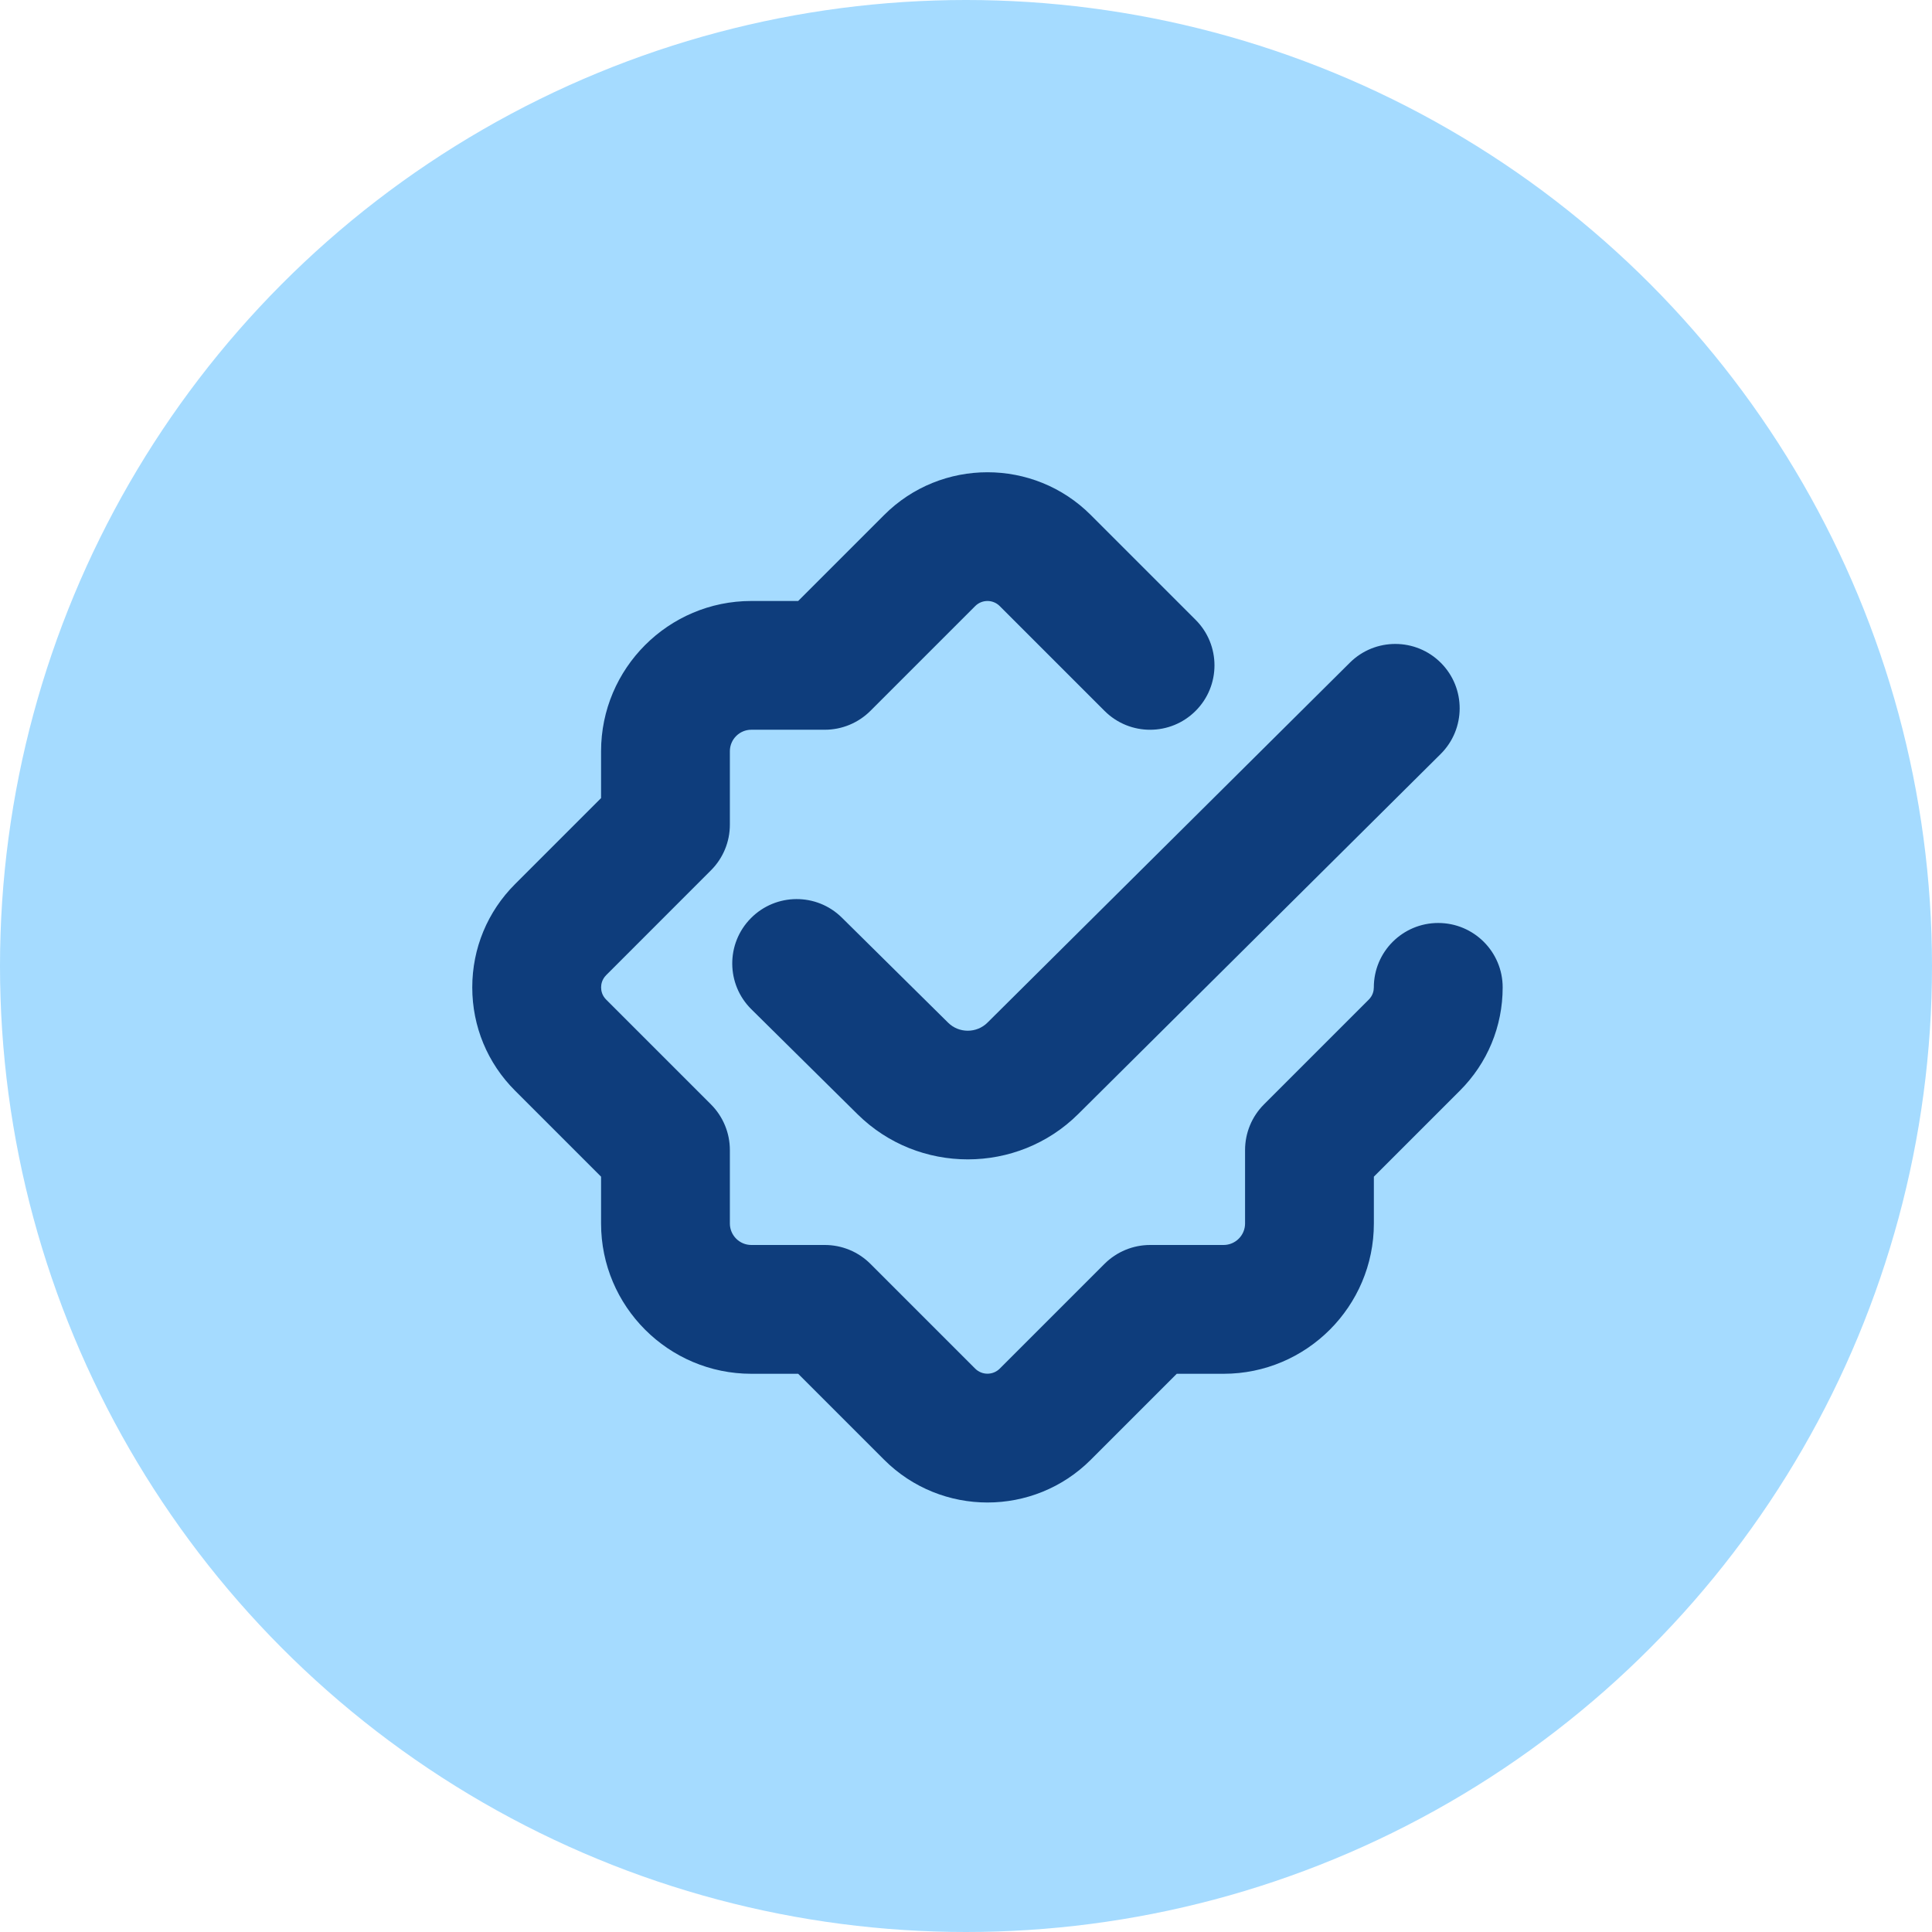
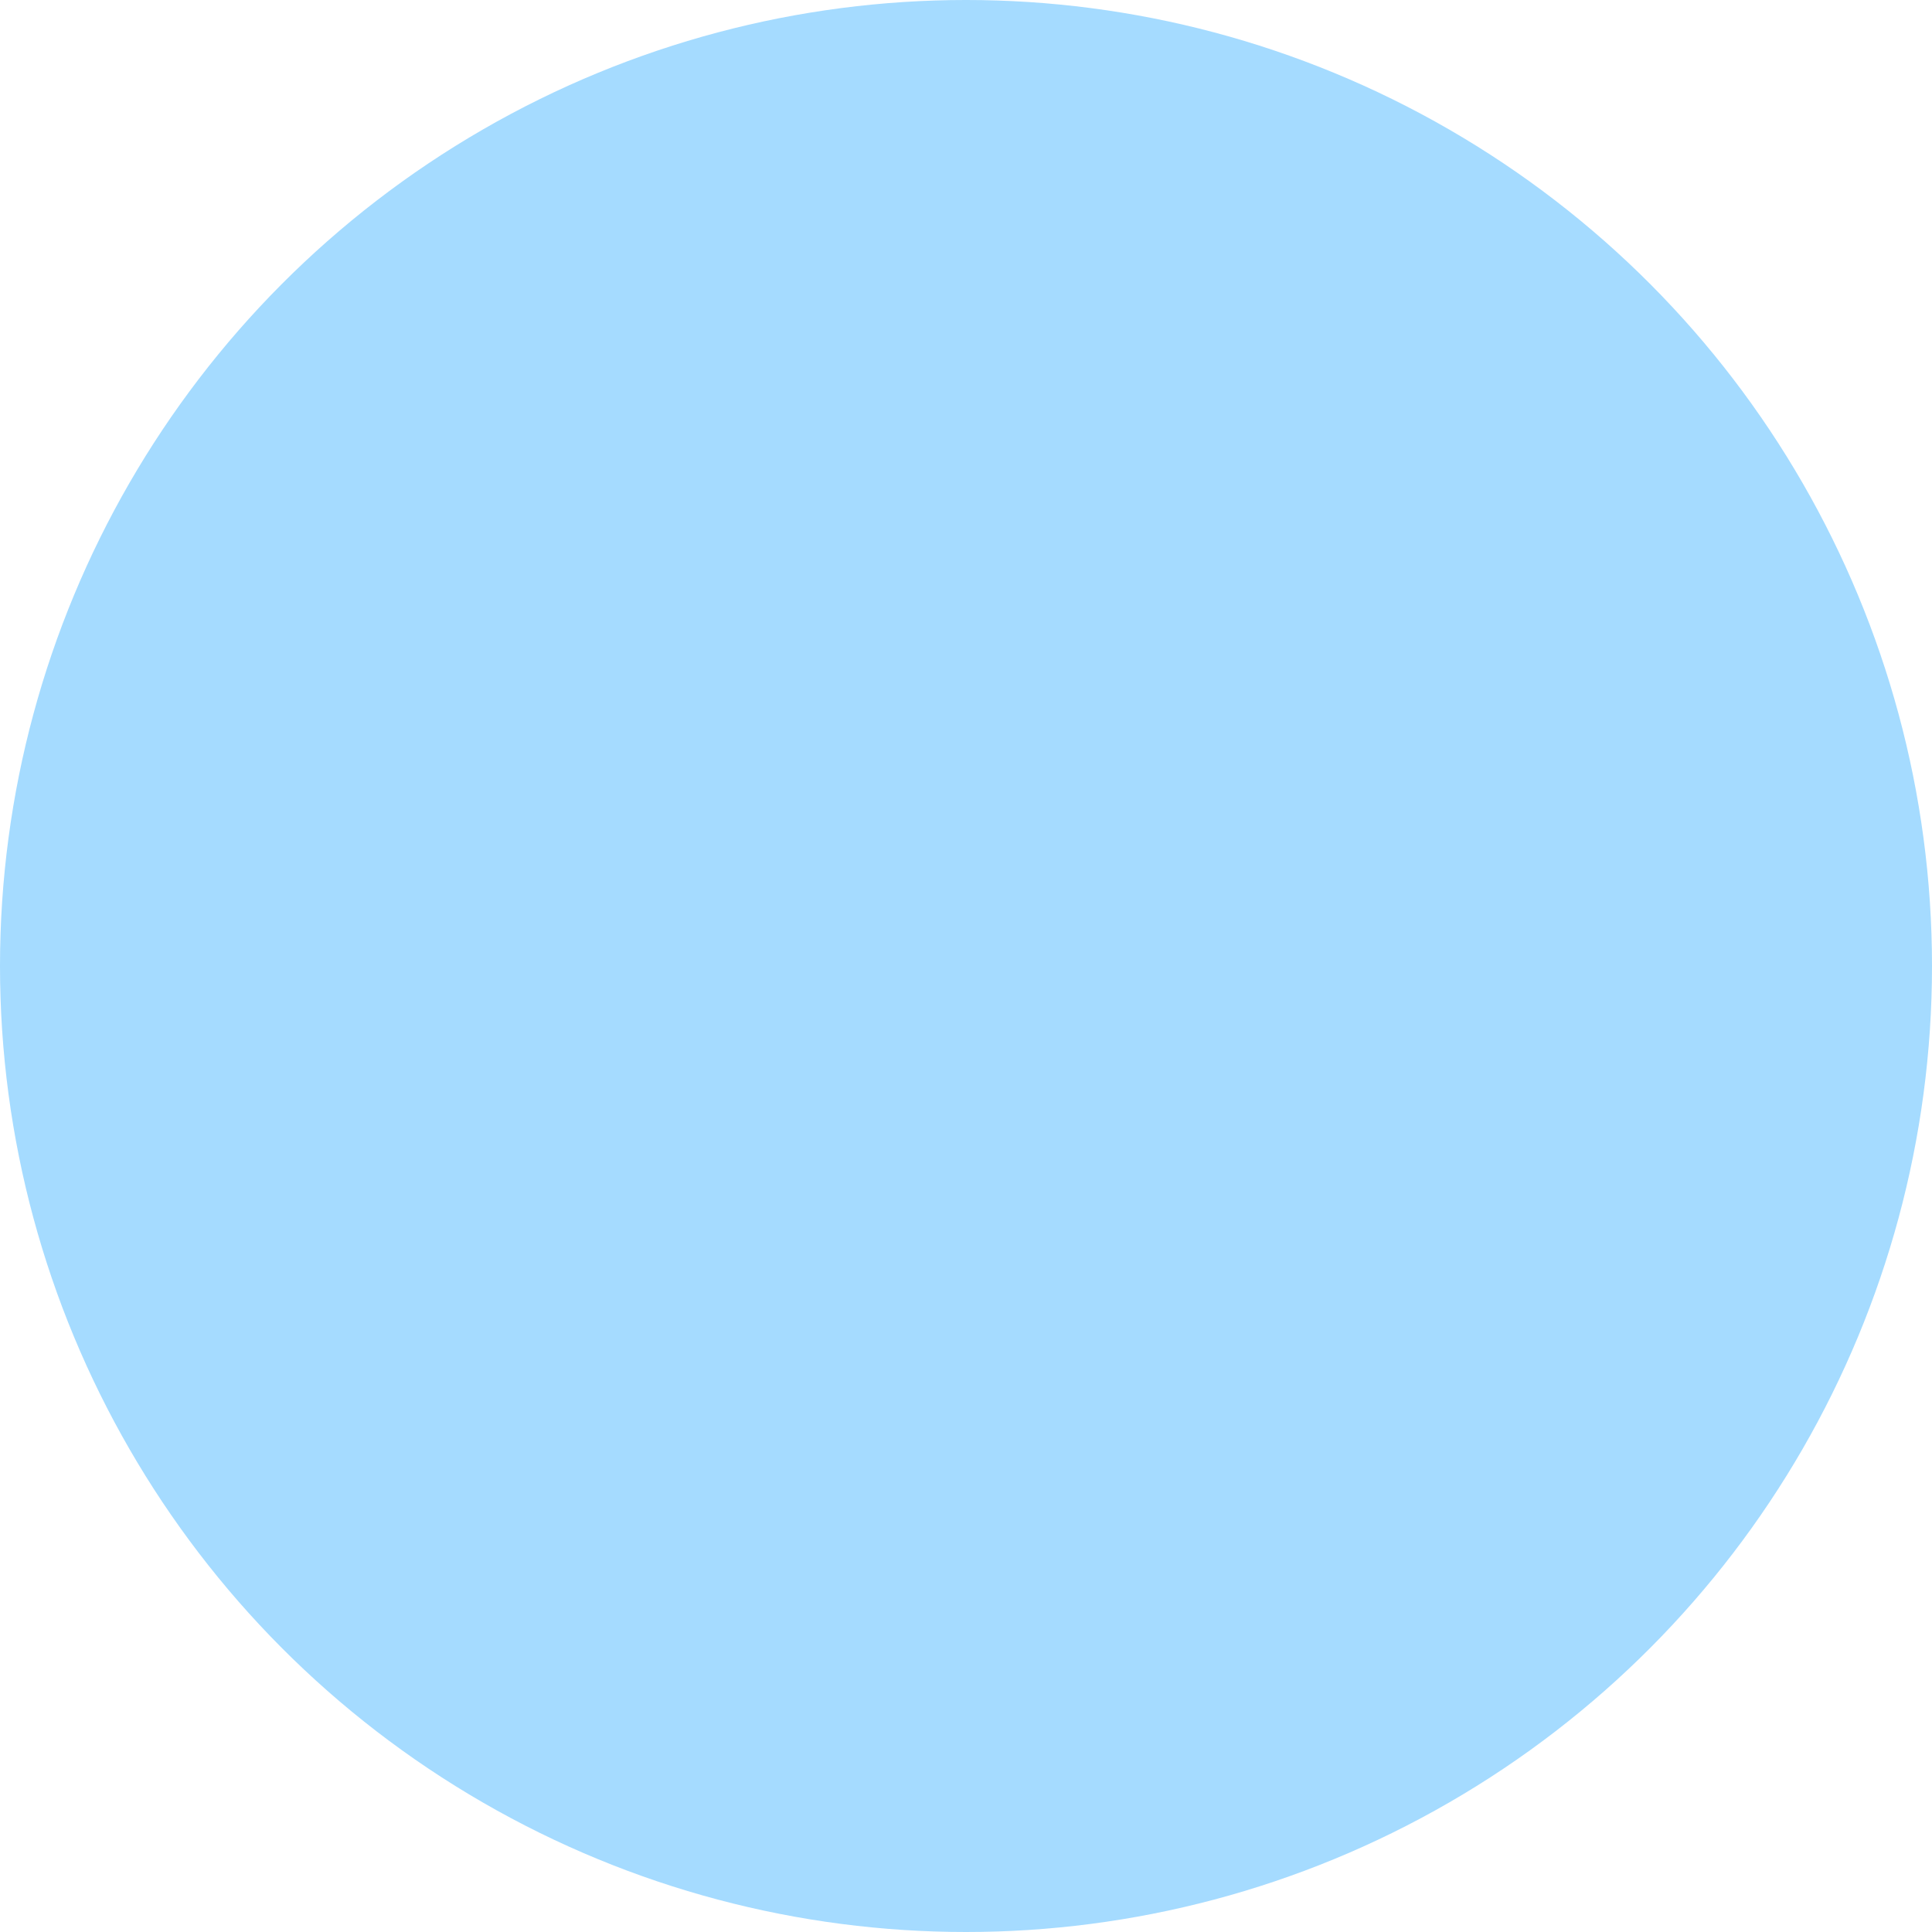
<svg xmlns="http://www.w3.org/2000/svg" width="45" height="45" viewBox="0 0 45 45" fill="none">
  <circle cx="22.5" cy="22.5" r="22.5" fill="#A5DBFF" />
-   <path d="M23 23.819L31.442 15.434C32.029 14.851 32.98 14.854 33.563 15.441C34.147 16.029 34.143 16.979 33.555 17.563L25.114 25.948C24.406 26.652 23.474 27.004 22.542 27.004C21.61 27.004 20.685 26.654 19.976 25.955L17.501 23.508C16.912 22.926 16.906 21.976 17.489 21.387C18.071 20.798 19.022 20.792 19.61 21.375L22.084 23.821C22.336 24.07 22.748 24.07 23 23.819ZM33.499 21.498C32.671 21.498 31.999 22.169 31.999 22.998C31.999 23.074 31.978 23.186 31.881 23.283L29.439 25.725C29.158 26.006 29 26.388 29 26.786V28.498C29 28.773 28.775 28.998 28.5 28.998H26.788C26.391 28.998 26.009 29.156 25.727 29.437L23.285 31.879C23.127 32.035 22.873 32.035 22.715 31.879L20.273 29.437C19.992 29.156 19.61 28.998 19.212 28.998H17.5C17.225 28.998 17 28.773 17 28.498V26.786C17 26.389 16.842 26.007 16.561 25.725L14.119 23.283C14.021 23.185 14.001 23.074 14.001 22.998C14.001 22.922 14.022 22.811 14.119 22.713L16.561 20.27C16.842 19.989 17 19.607 17 19.209V17.497C17 17.221 17.225 16.997 17.5 16.997H19.212C19.609 16.997 19.991 16.839 20.273 16.558L22.715 14.116C22.873 13.959 23.127 13.959 23.285 14.116L25.727 16.558C26.313 17.144 27.262 17.144 27.848 16.558C28.434 15.973 28.434 15.022 27.848 14.437L25.406 11.995C24.08 10.668 21.92 10.668 20.594 11.995L18.591 13.998H17.5C15.57 13.998 14 15.568 14 17.498V18.589L11.997 20.592C11.354 21.235 11 22.089 11 22.998C11 23.907 11.354 24.762 11.997 25.404L14 27.407V28.498C14 30.428 15.57 31.998 17.5 31.998H18.591L20.594 34.001C21.257 34.664 22.129 34.996 23 34.996C23.871 34.996 24.743 34.664 25.406 34.001L27.409 31.998H28.5C30.43 31.998 32 30.428 32 28.498V27.407L34.002 25.405C34.646 24.762 35 23.907 35 22.998C35 22.169 34.327 21.498 33.499 21.498Z" fill="#0E3D7C" />
</svg>